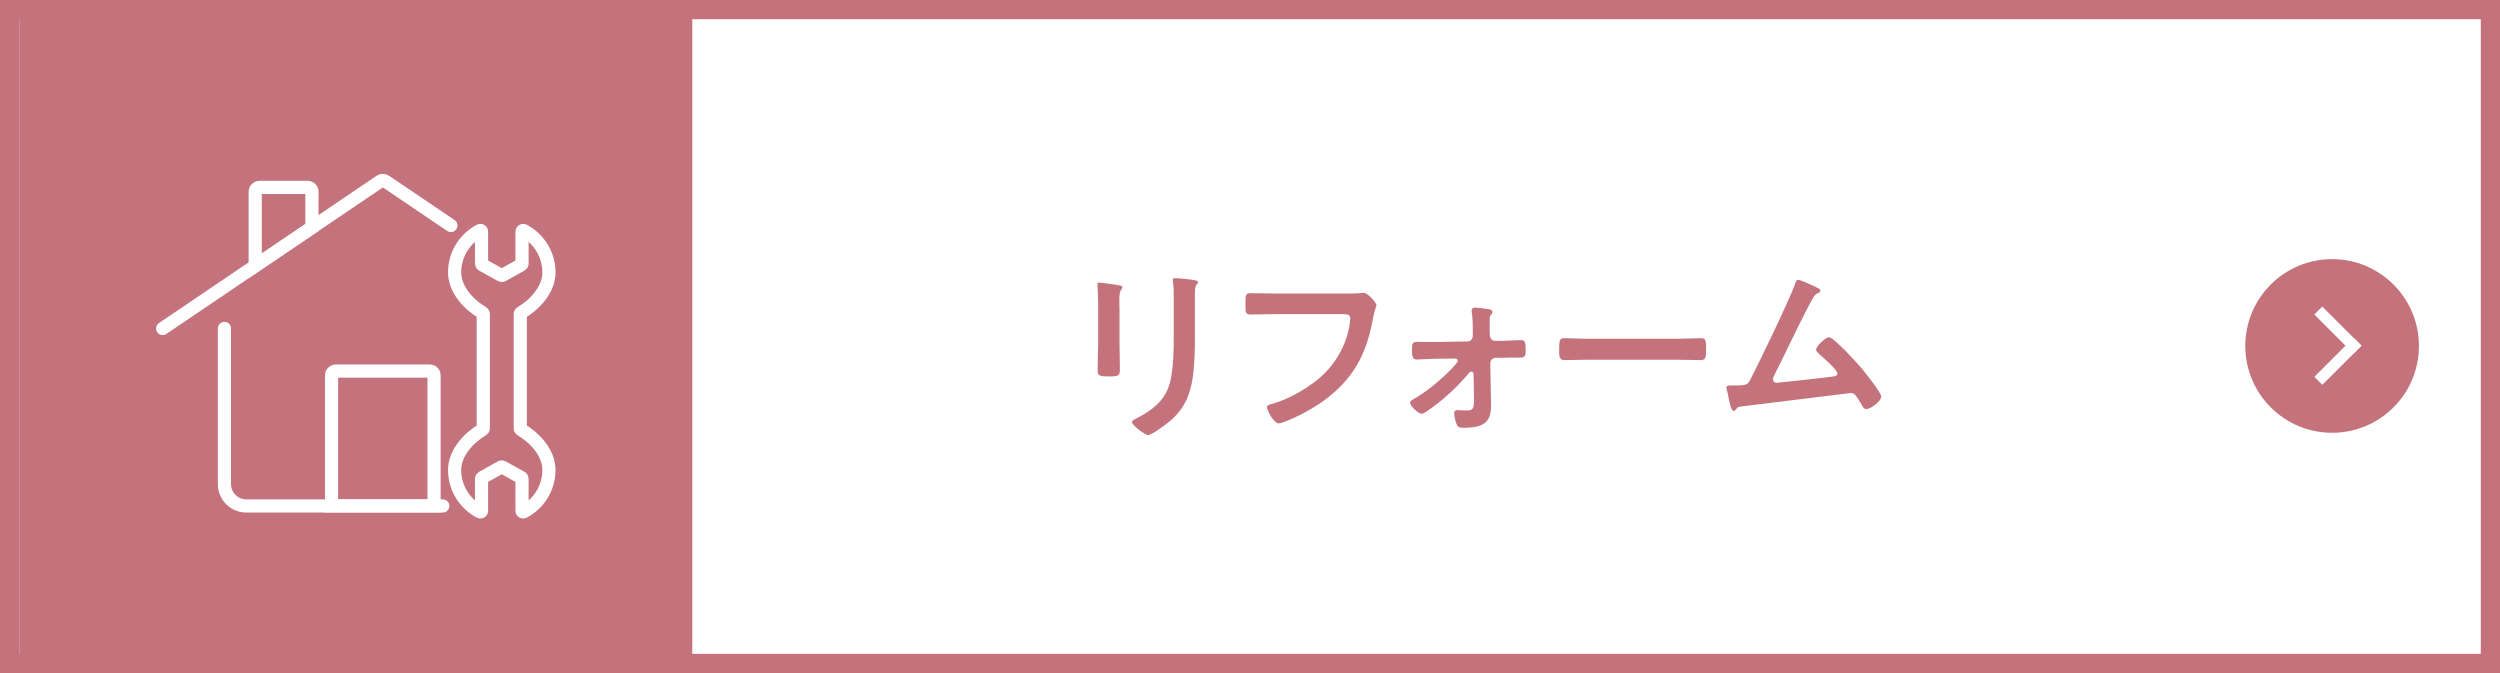
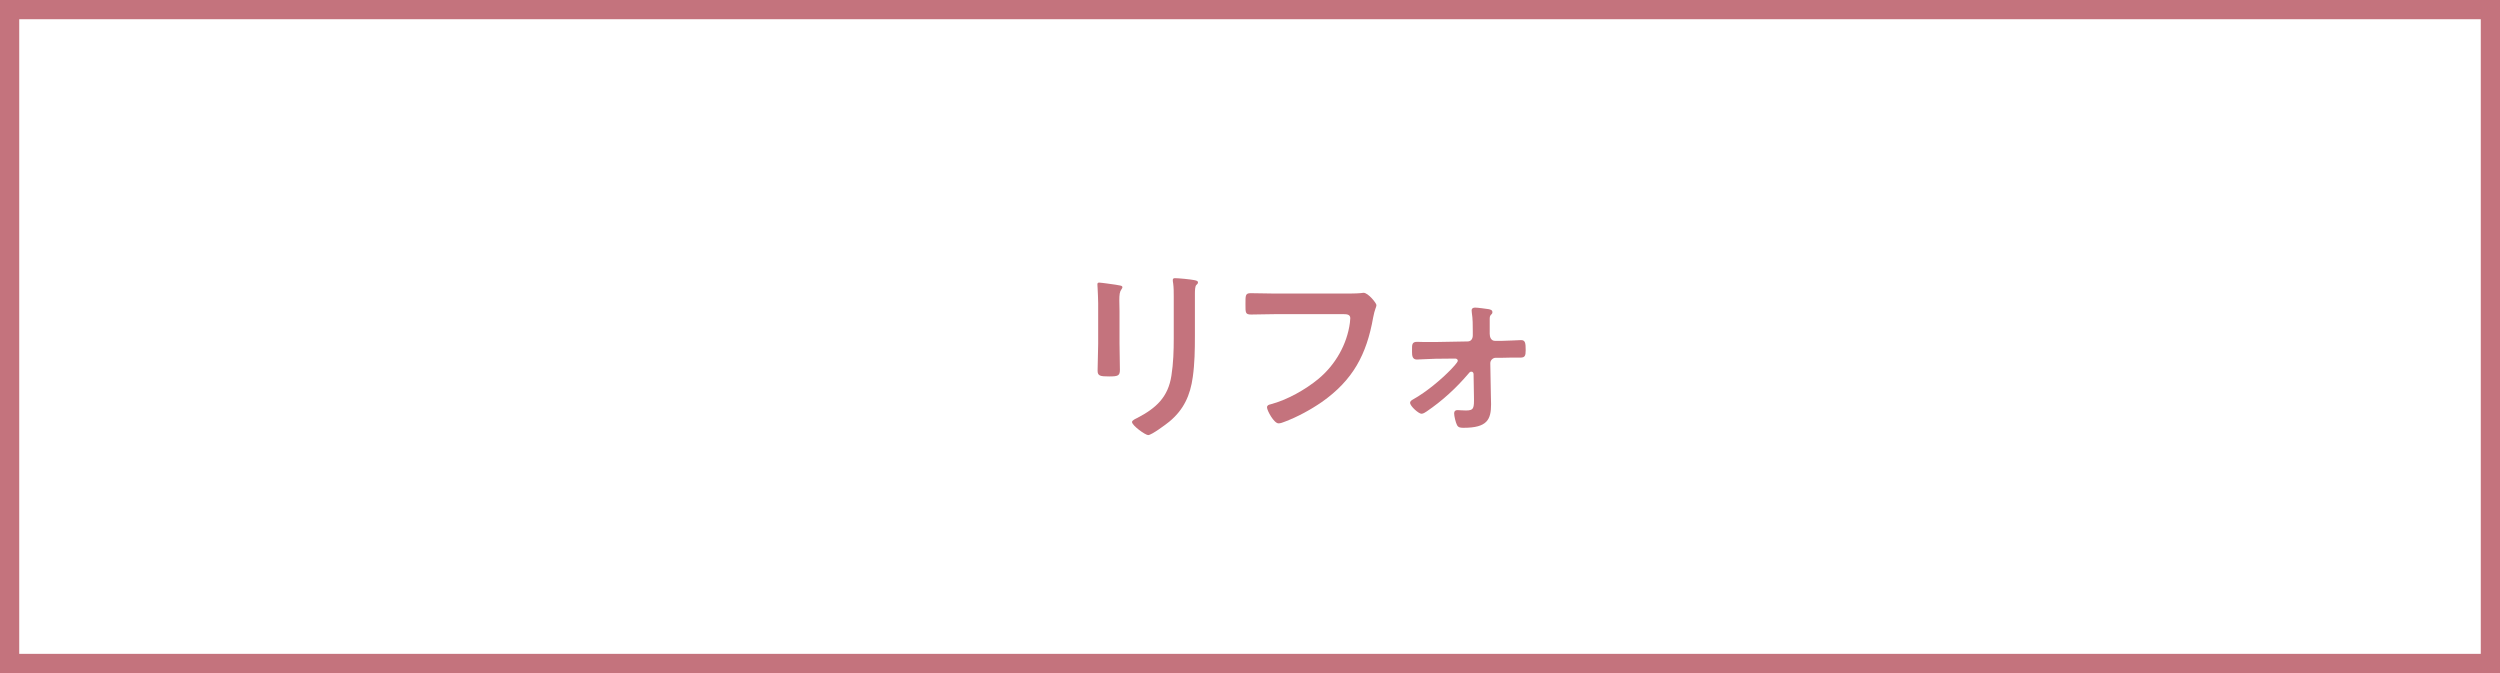
<svg xmlns="http://www.w3.org/2000/svg" id="_レイヤー_2" data-name="レイヤー 2" viewBox="0 0 260 70">
  <defs>
    <style>
      .cls-1 {
        stroke-linecap: round;
      }

      .cls-1, .cls-2 {
        fill: none;
        stroke: #fff;
        stroke-miterlimit: 10;
        stroke-width: 1.37px;
      }

      .cls-3 {
        fill: #fff;
      }

      .cls-4 {
        fill: #c4737d;
      }
    </style>
  </defs>
  <g id="_レイヤー_1-2" data-name="レイヤー 1">
    <g>
      <rect class="cls-4" width="260" height="70" />
      <rect class="cls-3" x="97" y="-93" width="66" height="256" transform="translate(165 -95) rotate(90)" />
      <g>
        <path class="cls-4" d="M116.43,35.73c0,.9.04,1.82.04,2.72,0,.62-.18.7-1.12.7s-1.2-.06-1.2-.6c0-.94.06-1.86.06-2.8v-4.22c0-.54-.04-1.06-.06-1.58,0-.12-.02-.24-.02-.36,0-.14.04-.2.18-.2.2,0,1.44.18,1.72.22.42.08.7.08.7.26,0,.08-.06.16-.1.22-.18.24-.22.54-.22,1.16,0,.3.02.66.02,1.12v3.36ZM124.27,34.95c0,1.42-.02,2.84-.22,4.26-.26,1.9-.94,3.4-2.44,4.64-.34.28-1.84,1.4-2.2,1.4-.3,0-1.68-1-1.68-1.36,0-.18.38-.34.54-.42,1.96-1.02,3.22-2.16,3.56-4.42.2-1.28.24-2.58.24-3.86v-4.34c0-.46,0-.92-.06-1.38-.02-.1-.04-.24-.04-.34,0-.16.08-.2.24-.2.34,0,1.6.12,1.98.2.16.04.4.06.4.24,0,.12-.08.18-.18.28-.12.12-.14.54-.14.86v4.44Z" />
        <path class="cls-4" d="M139.65,30.53c.42,0,1.4,0,1.8-.04.08,0,.3-.04.36-.04.48,0,1.34,1.08,1.34,1.28s-.18.42-.34,1.28c-.68,3.86-2.1,6.52-5.34,8.8-1.16.8-2.52,1.54-3.84,2.04-.2.08-.46.18-.66.18-.48,0-1.2-1.34-1.2-1.66,0-.22.18-.28.36-.32,1.74-.46,3.62-1.52,4.98-2.64,1.76-1.46,2.98-3.58,3.28-5.84.02-.12.04-.36.04-.48,0-.38-.34-.42-.7-.42h-7.1c-.84,0-1.66.04-2.5.04-.62,0-.6-.18-.6-1.08s-.02-1.14.54-1.14c.86,0,1.72.04,2.58.04h7Z" />
        <path class="cls-4" d="M149.27,35.57l3.36-.06c.38,0,.54-.3.54-.64v-.42c0-.62,0-1.3-.1-1.92,0-.06-.02-.16-.02-.24,0-.22.16-.3.36-.3.28,0,1.1.12,1.4.16.18.04.4.08.4.32,0,.14-.06.18-.16.28-.12.12-.12.28-.12.5v1.46c0,.32.12.74.56.74h.66c.42,0,1.92-.08,2.04-.08.44,0,.48.3.48,1.06,0,.56-.08.76-.54.76h-1c-.32,0-.64.02-.94.02h-.64c-.3,0-.56.26-.56.56l.06,3.36c0,.3.02.62.02.92,0,1.58-.4,2.44-2.84,2.44-.28,0-.56,0-.7-.28-.14-.26-.3-.94-.3-1.22,0-.22.12-.34.34-.34.14,0,.54.04.88.04.84,0,.86-.24.84-1.42l-.04-2.34c0-.14-.06-.28-.24-.28-.14,0-.22.12-.32.24-1.26,1.48-2.7,2.8-4.32,3.9-.14.1-.36.24-.54.24-.28,0-1.18-.78-1.18-1.14,0-.18.18-.28.32-.36,1.36-.76,2.9-2.04,3.96-3.14.14-.16.68-.7.68-.88,0-.14-.14-.22-.26-.22l-2.04.02c-.28,0-1.8.08-1.96.08-.46,0-.5-.4-.5-.78v-.24c0-.5-.02-.82.52-.82.26,0,.52.02.78.02h1.12Z" />
-         <path class="cls-4" d="M174.39,35.23c.92,0,2.22-.06,2.48-.06.54,0,.56.16.56,1.26,0,.64-.02,1.02-.54,1.02-.84,0-1.68-.04-2.5-.04h-9.2c-.82,0-1.66.04-2.5.04-.52,0-.54-.38-.54-1,0-1.12.04-1.28.56-1.28.26,0,1.64.06,2.48.06h9.2Z" />
-         <path class="cls-4" d="M188.81,29.83c.14.08.52.22.52.4,0,.12-.14.2-.24.24-.44.2-.54.5-1.06,1.48-1.2,2.3-2.28,4.66-3.46,6.98-.06.14-.18.36-.18.52,0,.2.16.36.36.36.14,0,.46-.04.6-.06,1.74-.18,3.46-.36,5.18-.58.22-.02.56-.04.56-.34,0-.36-1.52-1.68-1.86-1.98-.14-.14-.36-.3-.36-.5,0-.32.98-1.28,1.34-1.28.5,0,2.88,2.64,3.32,3.14.36.44,2.12,2.6,2.12,3.04,0,.48-1.12,1.3-1.56,1.3-.24,0-.4-.3-.5-.5-.52-.84-.68-1.18-1.1-1.18-.06,0-9.92,1.22-11.04,1.36-.68.08-.68.04-.9.34-.06.08-.12.16-.24.16-.24,0-.38-.6-.54-1.36-.04-.24-.08-.48-.16-.74-.02-.1-.06-.2-.06-.3,0-.22.18-.24.44-.24h.34c1.36,0,1.42-.08,1.72-.64.74-1.4,4.26-8.7,4.64-9.94.06-.16.12-.4.34-.4.24,0,1.48.58,1.78.72Z" />
      </g>
      <g>
-         <circle class="cls-4" cx="242.54" cy="35.98" r="9.03" />
        <g>
          <rect class="cls-3" x="242.57" y="34.7" width="1.17" height="5.76" transform="translate(388.51 236.08) rotate(-135)" />
          <rect class="cls-3" x="242.57" y="31.45" width="1.17" height="5.76" transform="translate(439.35 -113.33) rotate(135)" />
        </g>
      </g>
-       <rect class="cls-4" x="2" width="70" height="70" />
      <g>
        <path class="cls-2" d="M54.11,44.56v-11.91s.02-.09.06-.11c1.45-.86,2.92-2.42,2.92-4.21,0-1.89-1.07-3.53-2.63-4.35-.08-.04-.17.02-.17.11v3.34s-.02.08-.06.1l-1.99,1.11s-.08.02-.11,0l-1.99-1.11s-.06-.06-.06-.1v-3.34c0-.09-.09-.15-.17-.11-1.56.82-2.63,2.46-2.63,4.35,0,1.79,1.47,3.35,2.92,4.21.04.02.06.07.06.11v11.91s-.02.09-.06.11c-1.45.86-2.92,2.42-2.92,4.21,0,1.89,1.07,3.53,2.63,4.35.08.04.17-.02.17-.11v-3.34s.02-.08.06-.1l1.99-1.11s.08-.02.11,0l1.99,1.11s.06.06.06.1v3.34c0,.09.09.15.17.11,1.56-.82,2.63-2.46,2.63-4.35,0-1.79-1.47-3.35-2.92-4.21-.04-.02-.06-.07-.06-.11Z" />
        <g>
          <path class="cls-1" d="M23.34,34.16v16.18c0,1.26,1.02,2.28,2.28,2.28h20.43" />
-           <path class="cls-1" d="M46.89,23.45l-6.82-4.61c-.15-.1-.36-.1-.51,0l-7.12,4.82-5.9,3.99-9.62,6.51" />
          <path class="cls-1" d="M32.44,19.95v3.71l-5.9,3.99v-7.7c0-.25.2-.46.46-.46h4.99c.25,0,.46.2.46.46Z" />
          <path class="cls-1" d="M45.14,39.05v13.56h-10.66v-13.56c0-.25.2-.46.46-.46h9.75c.25,0,.46.2.46.46Z" />
        </g>
      </g>
    </g>
  </g>
</svg>